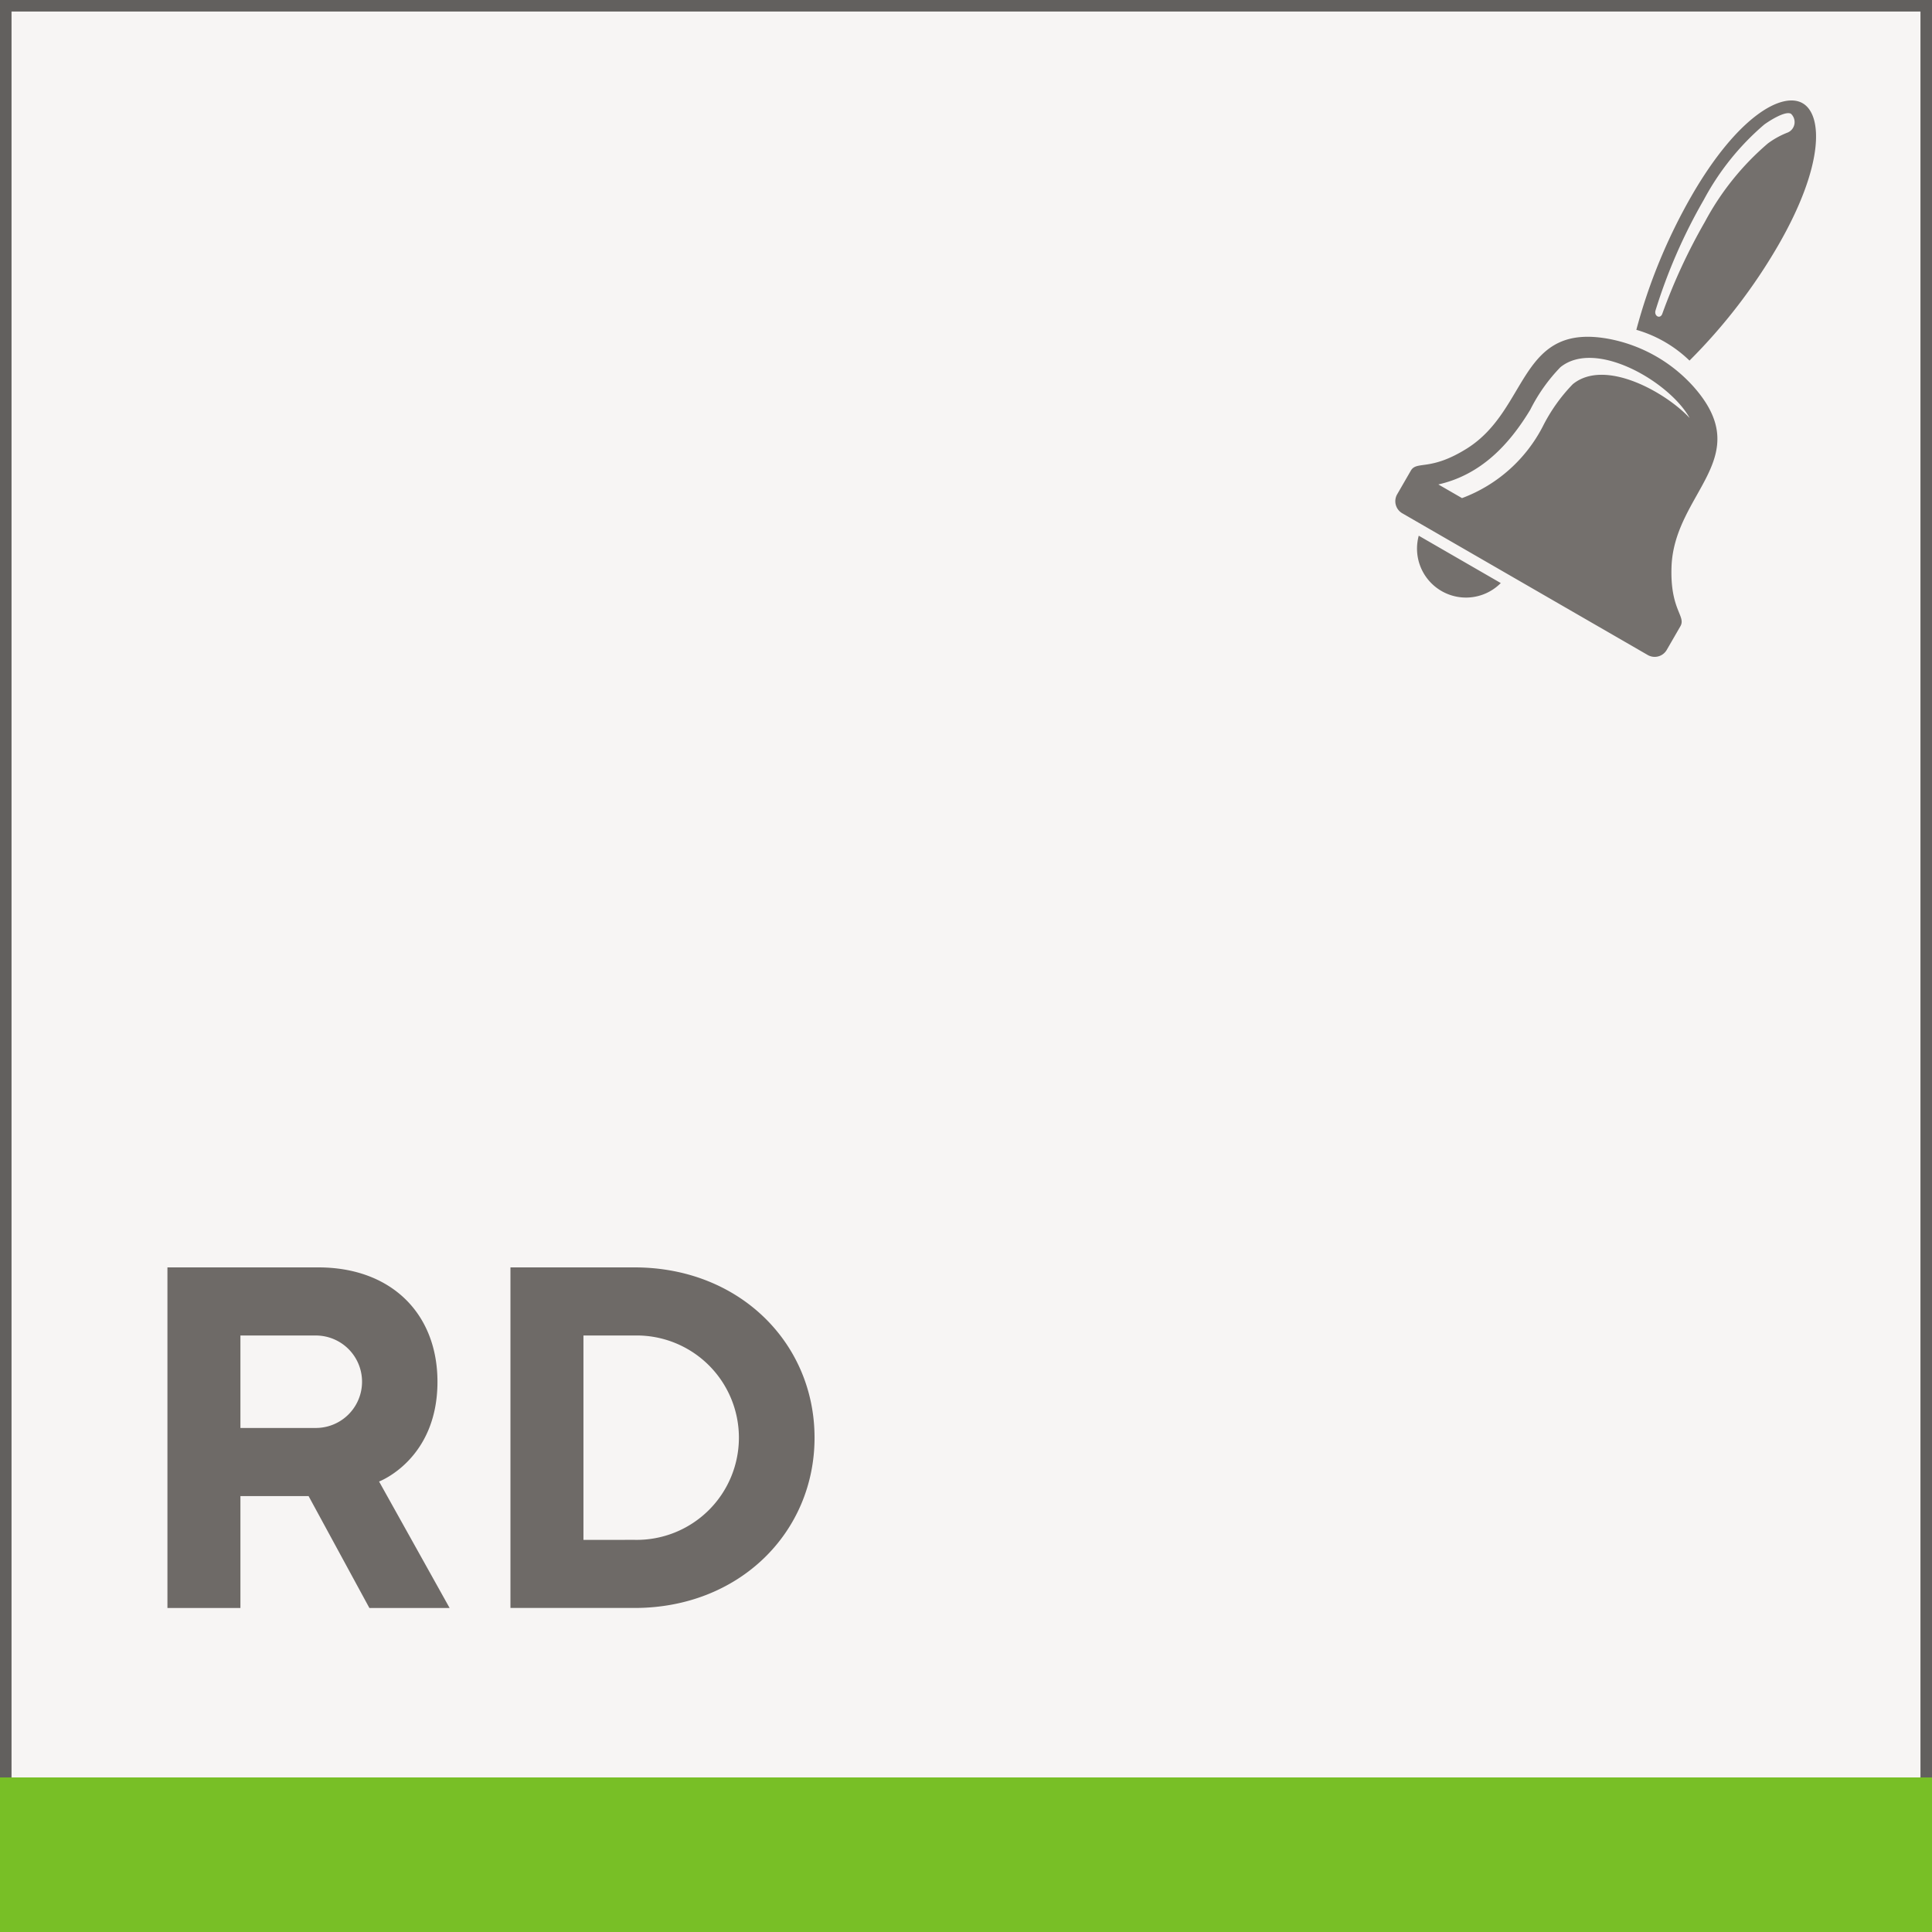
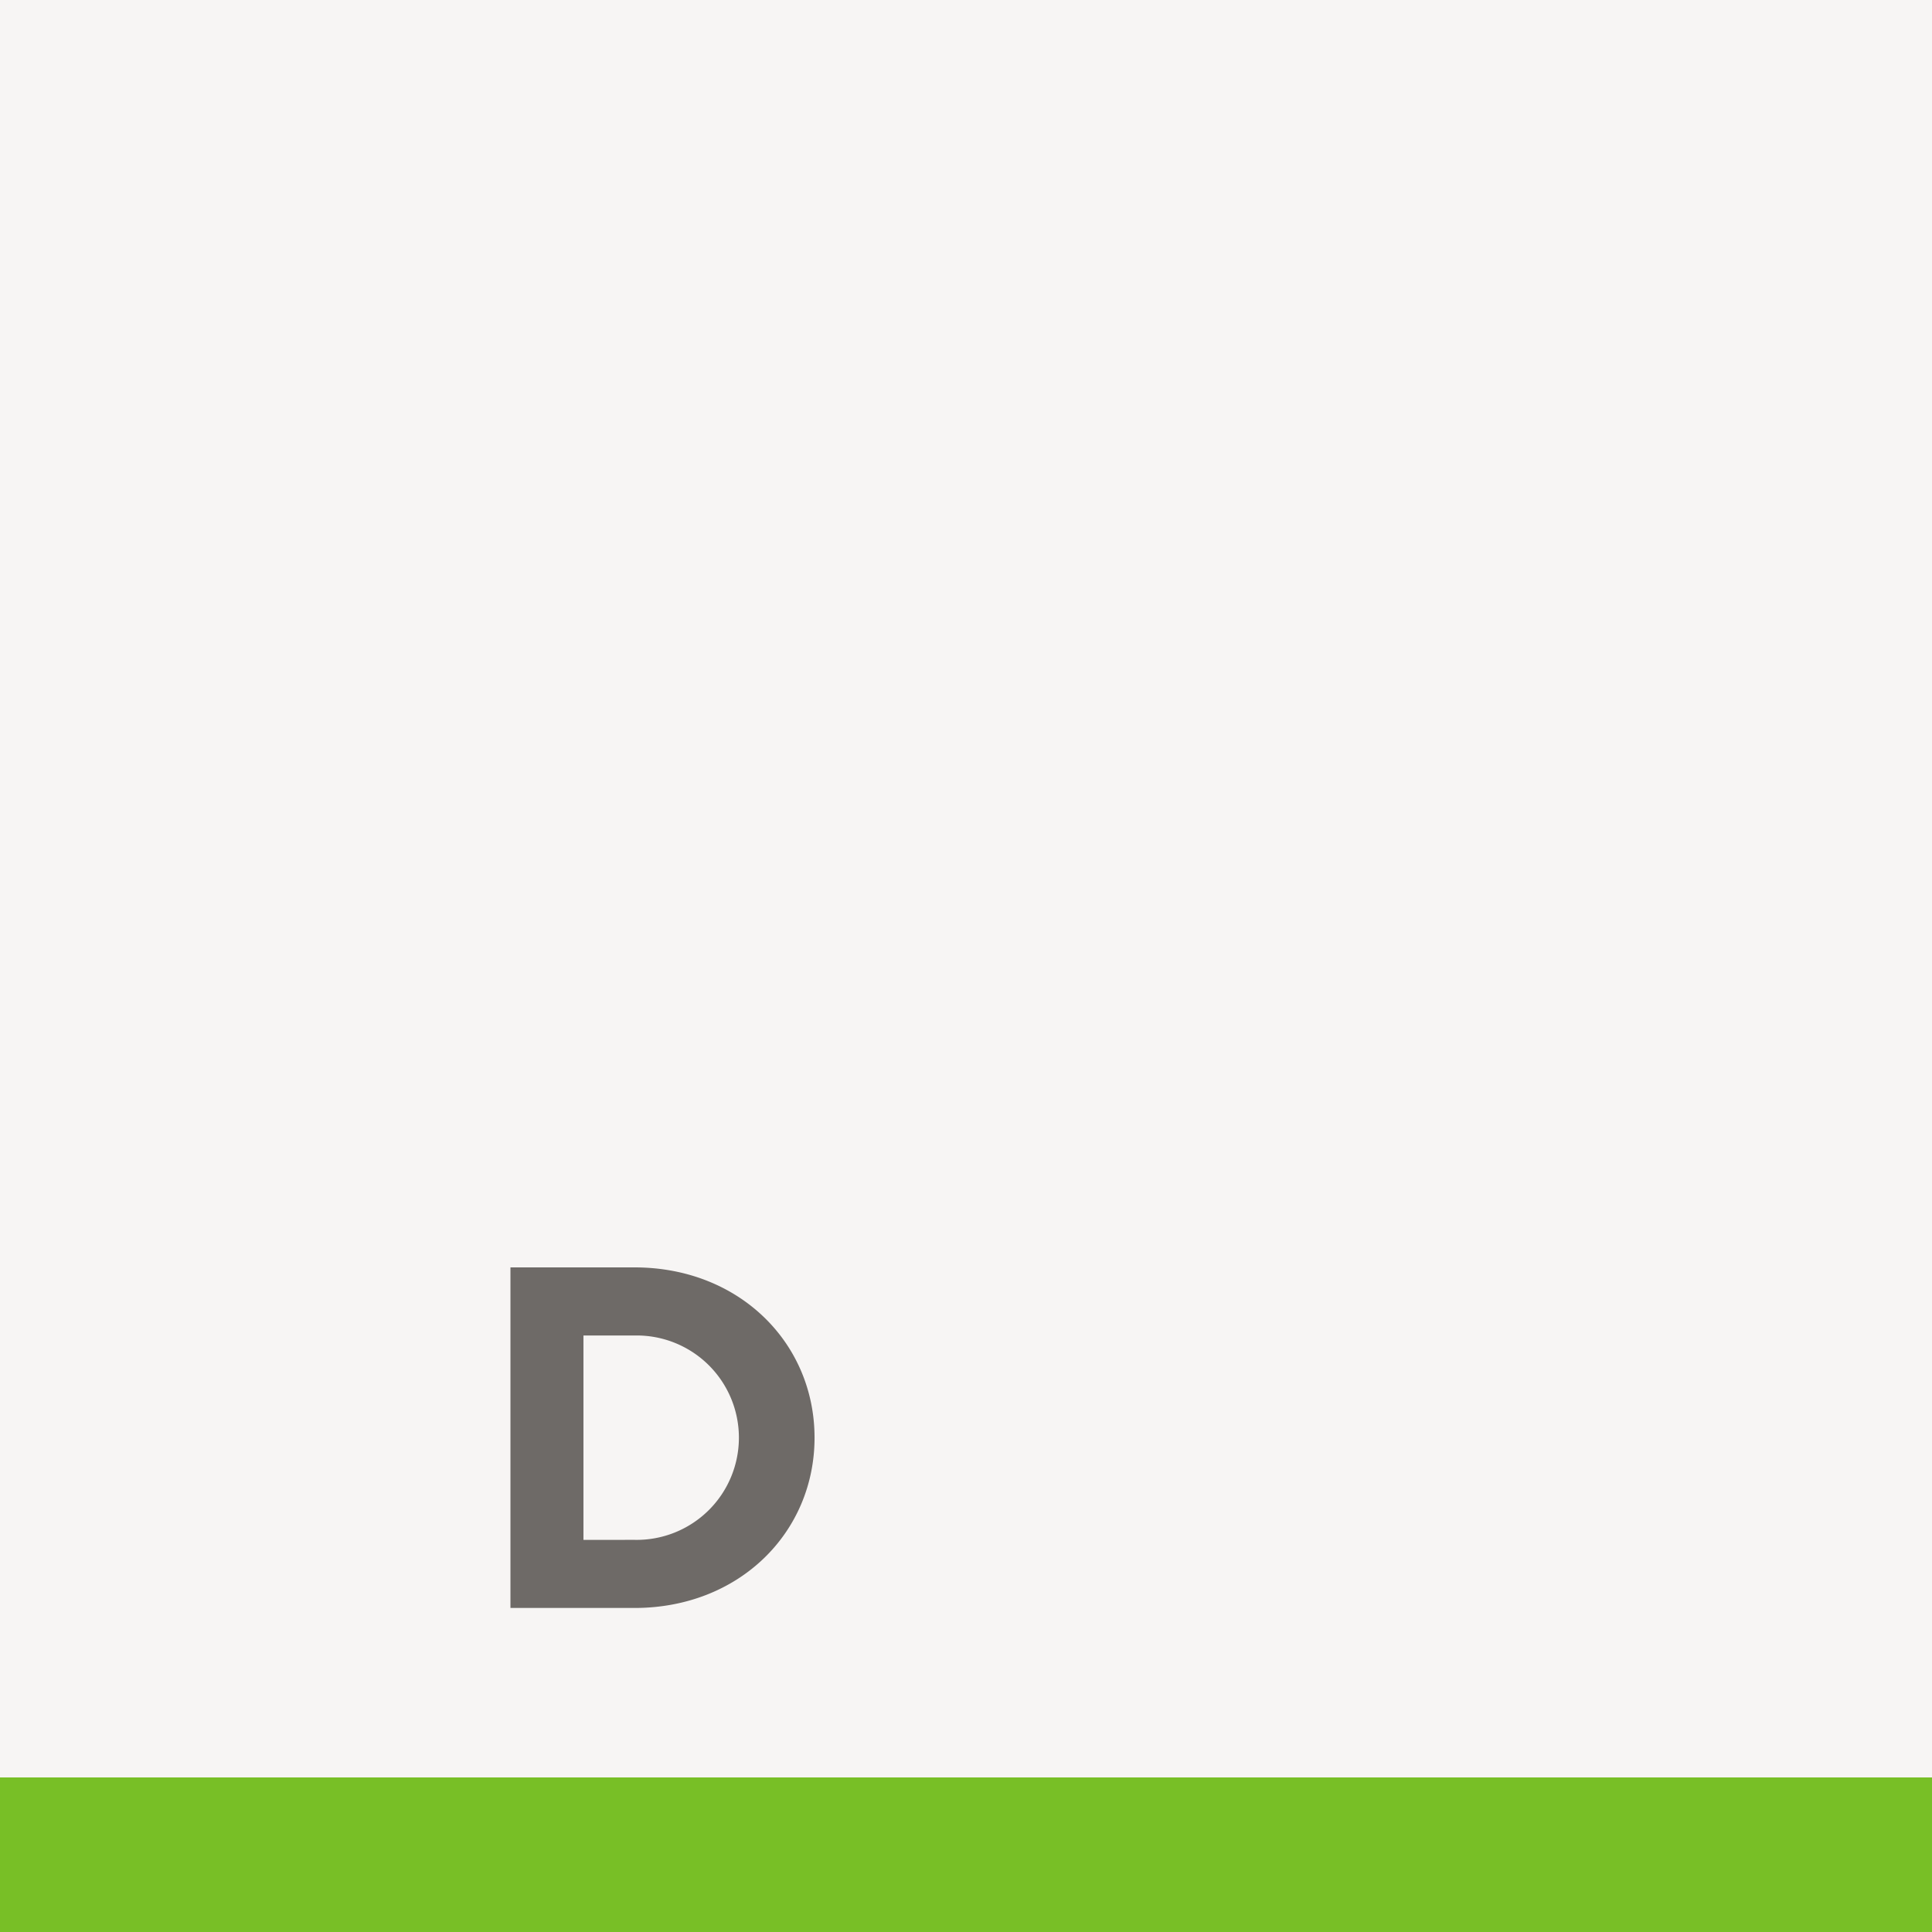
<svg xmlns="http://www.w3.org/2000/svg" width="125" height="125" viewBox="0 0 125 125">
  <defs>
    <style>.a{fill:#f7f5f4;}.b{fill:#62605e;}.c{fill:#6e6a67;}.d{fill:#78bf26;}.e{fill:#74706d;fill-rule:evenodd;}</style>
  </defs>
  <g transform="translate(-42 -544)">
    <rect class="a" width="125" height="125" transform="translate(42 544)" />
-     <path class="b" d="M167,669H42V544H167Zm-124.254-.746H166.254V544.746H42.746Z" />
-     <path class="c" d="M52.833,626h9.759c4.721,0,7.712,2.99,7.712,7.4,0,5.038-3.778,6.454-3.778,6.454l4.565,8.184H65.9l-3.934-7.24H57.555v7.24H52.833Zm9.6,10.389a2.991,2.991,0,1,0,0-5.982H57.555v5.982Z" />
    <path class="c" d="M75.026,626h8.028c6.768,0,11.647,4.88,11.647,11.018s-4.879,11.017-11.647,11.017H75.026Zm8.028,17.628a6.612,6.612,0,1,0,0-13.221H79.749V643.63Z" />
    <rect class="d" width="125" height="10" transform="translate(42 659)" />
-     <path class="e" d="M139.1,581.724a3.168,3.168,0,0,1-5.307-3.064l5.307,3.064Zm12.439-12.743a9.819,9.819,0,0,0-5.21-3.008c-6.11-1.282-5.334,4.488-9.426,7.049-2.38,1.49-3.24.768-3.623,1.43l-.885,1.532a.9.9,0,0,0,.328,1.223l7.945,4.587,7.944,4.587a.9.9,0,0,0,1.223-.328l.885-1.532c.382-.662-.673-1.047-.573-3.852.172-4.825,5.557-7.037,1.392-11.688Zm-3.669-3.638a36.115,36.115,0,0,1,3.583-8.688c2.964-5.134,5.855-6.739,7.178-5.975s1.379,4.07-1.585,9.2a36.072,36.072,0,0,1-5.736,7.45,8.205,8.205,0,0,0-3.44-1.991Zm-11.277,10.885-1.532-.884c2.727-.621,4.55-2.525,5.949-4.838a11.089,11.089,0,0,1,1.946-2.746c2.3-1.869,7.1.98,8.365,3.289l-.011-.013c-1.5-1.616-5.45-3.888-7.551-2.18a11.064,11.064,0,0,0-1.946,2.745,9.7,9.7,0,0,1-5.22,4.627Zm12.96-11.935a37.351,37.351,0,0,1,2.755-5.943,17.517,17.517,0,0,1,4.072-5.069,5.434,5.434,0,0,1,1.295-.711.734.734,0,0,0,.2-1.209c-.373-.215-1.464.5-1.732.7a16.827,16.827,0,0,0-3.906,4.863,35.077,35.077,0,0,0-3.127,7.168C149.007,564.451,149.417,564.674,149.554,564.293Z" />
  </g>
</svg>